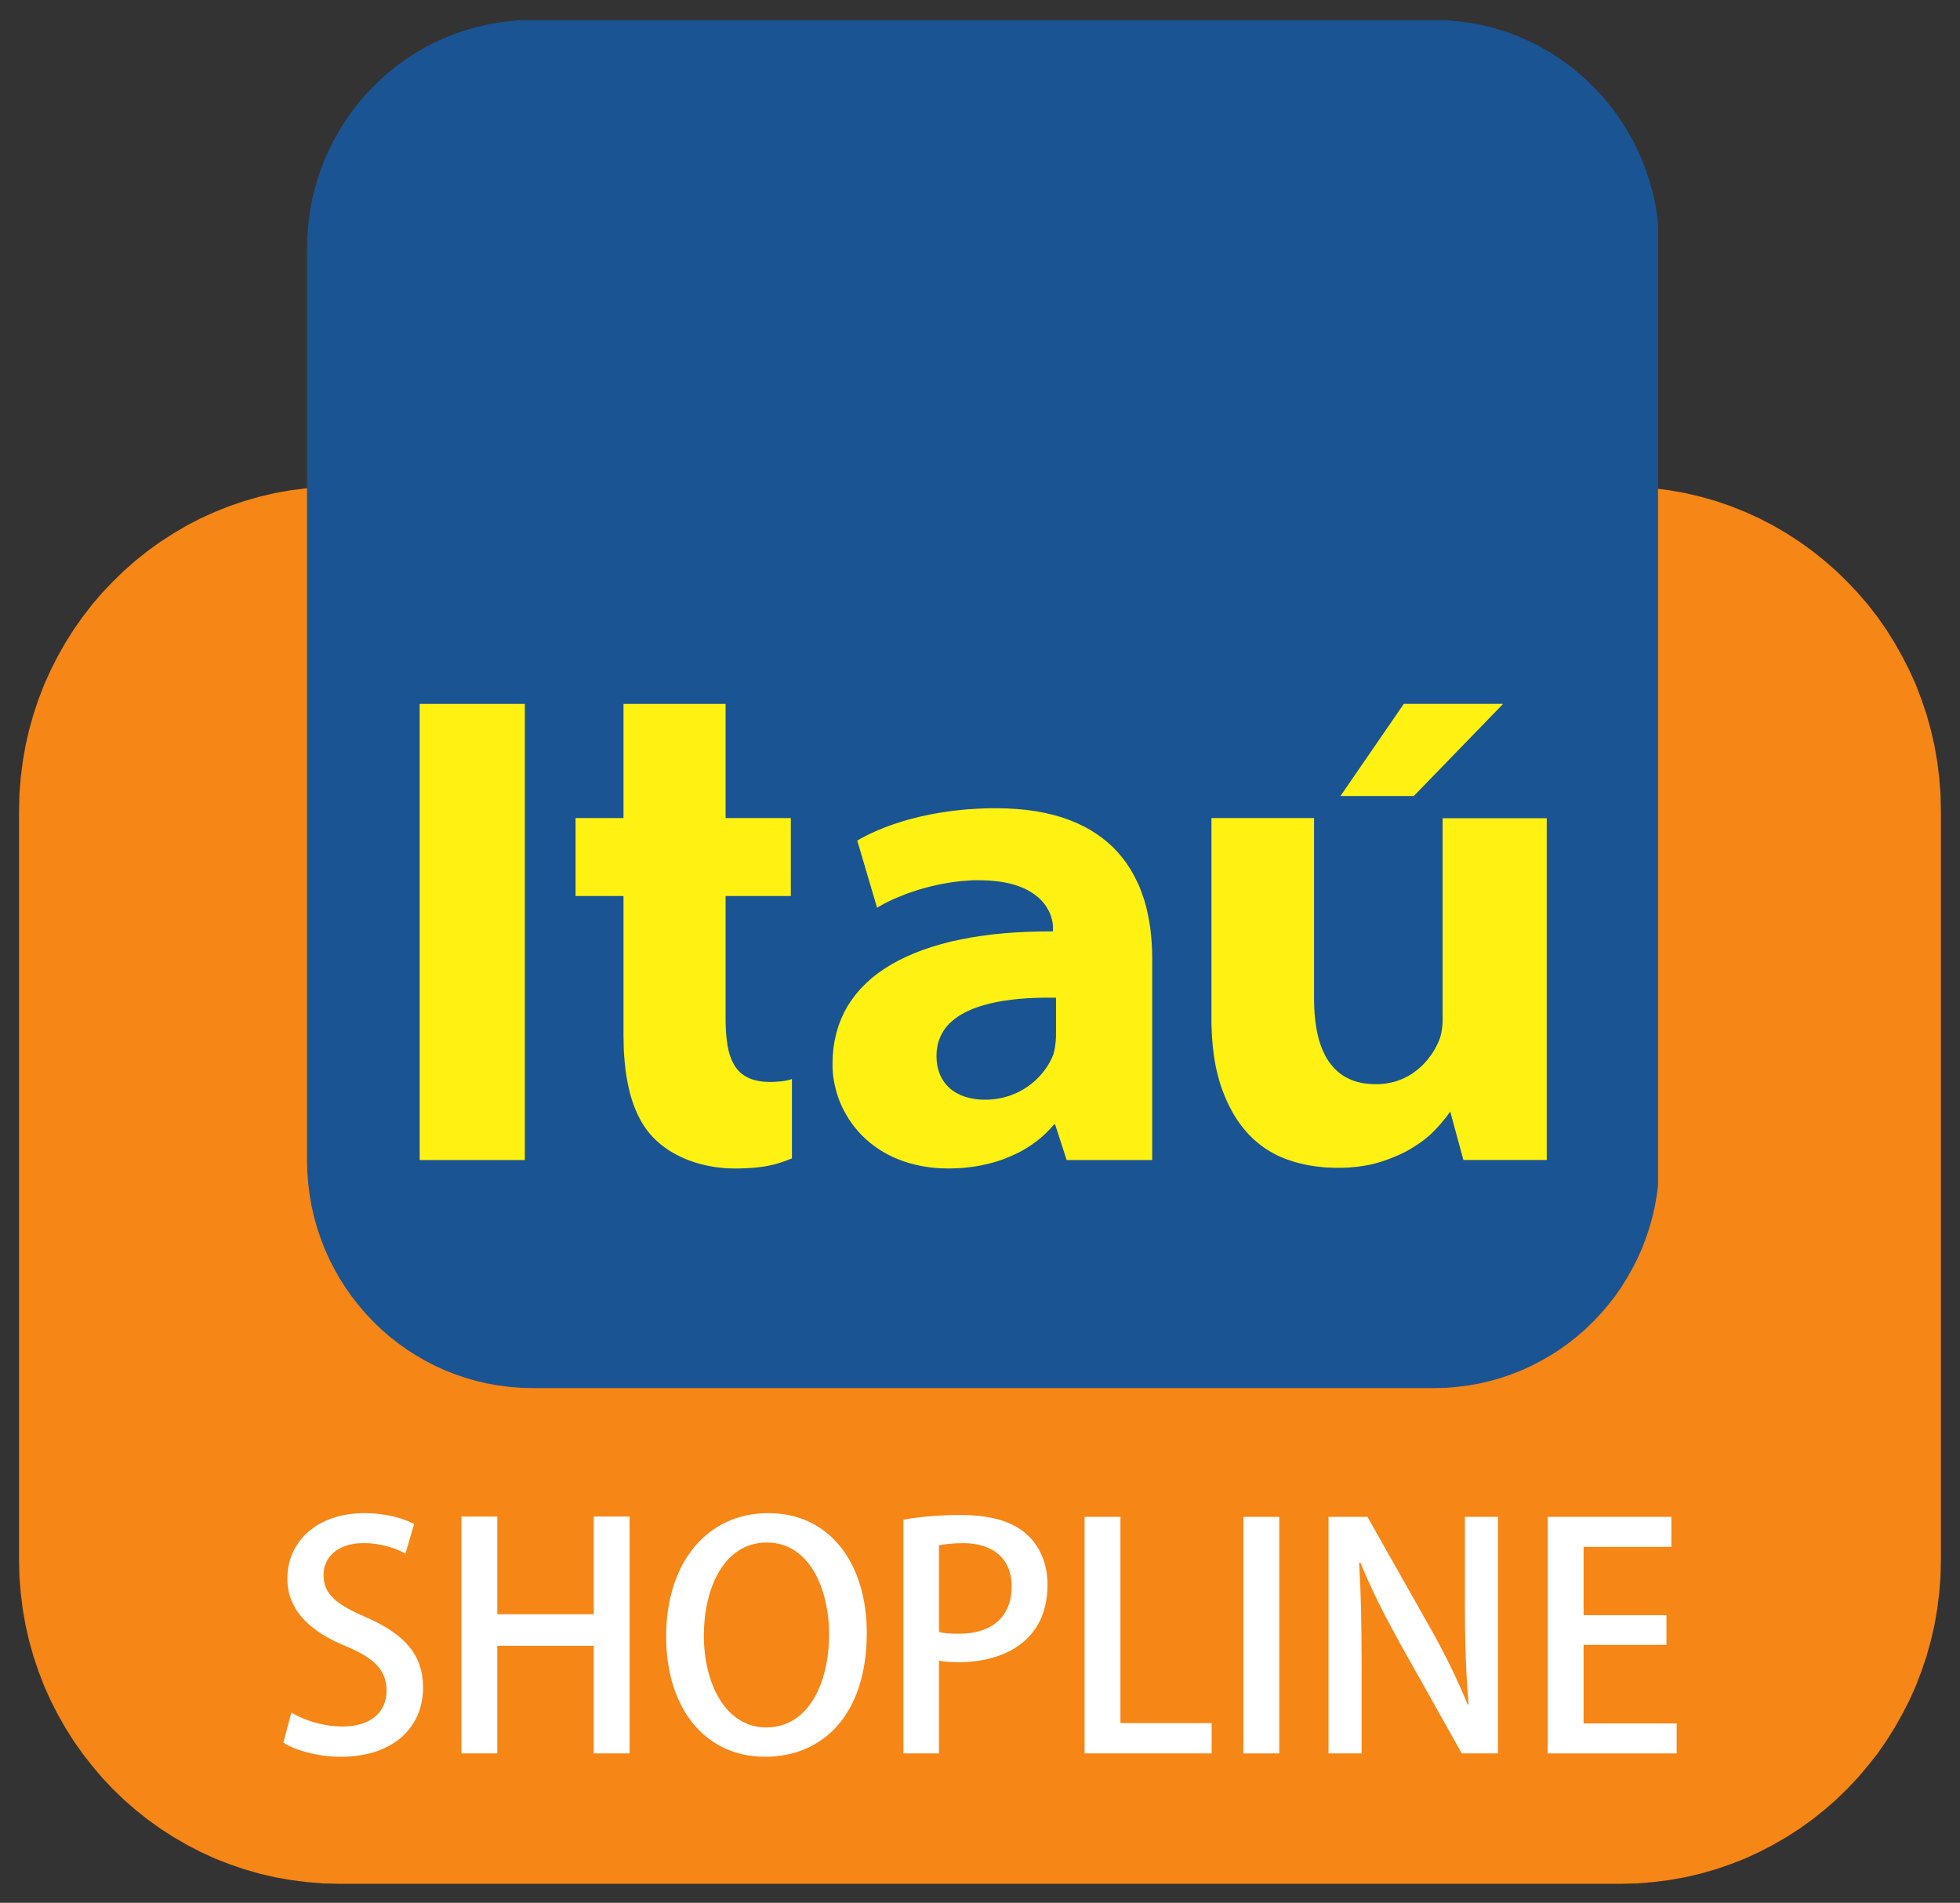
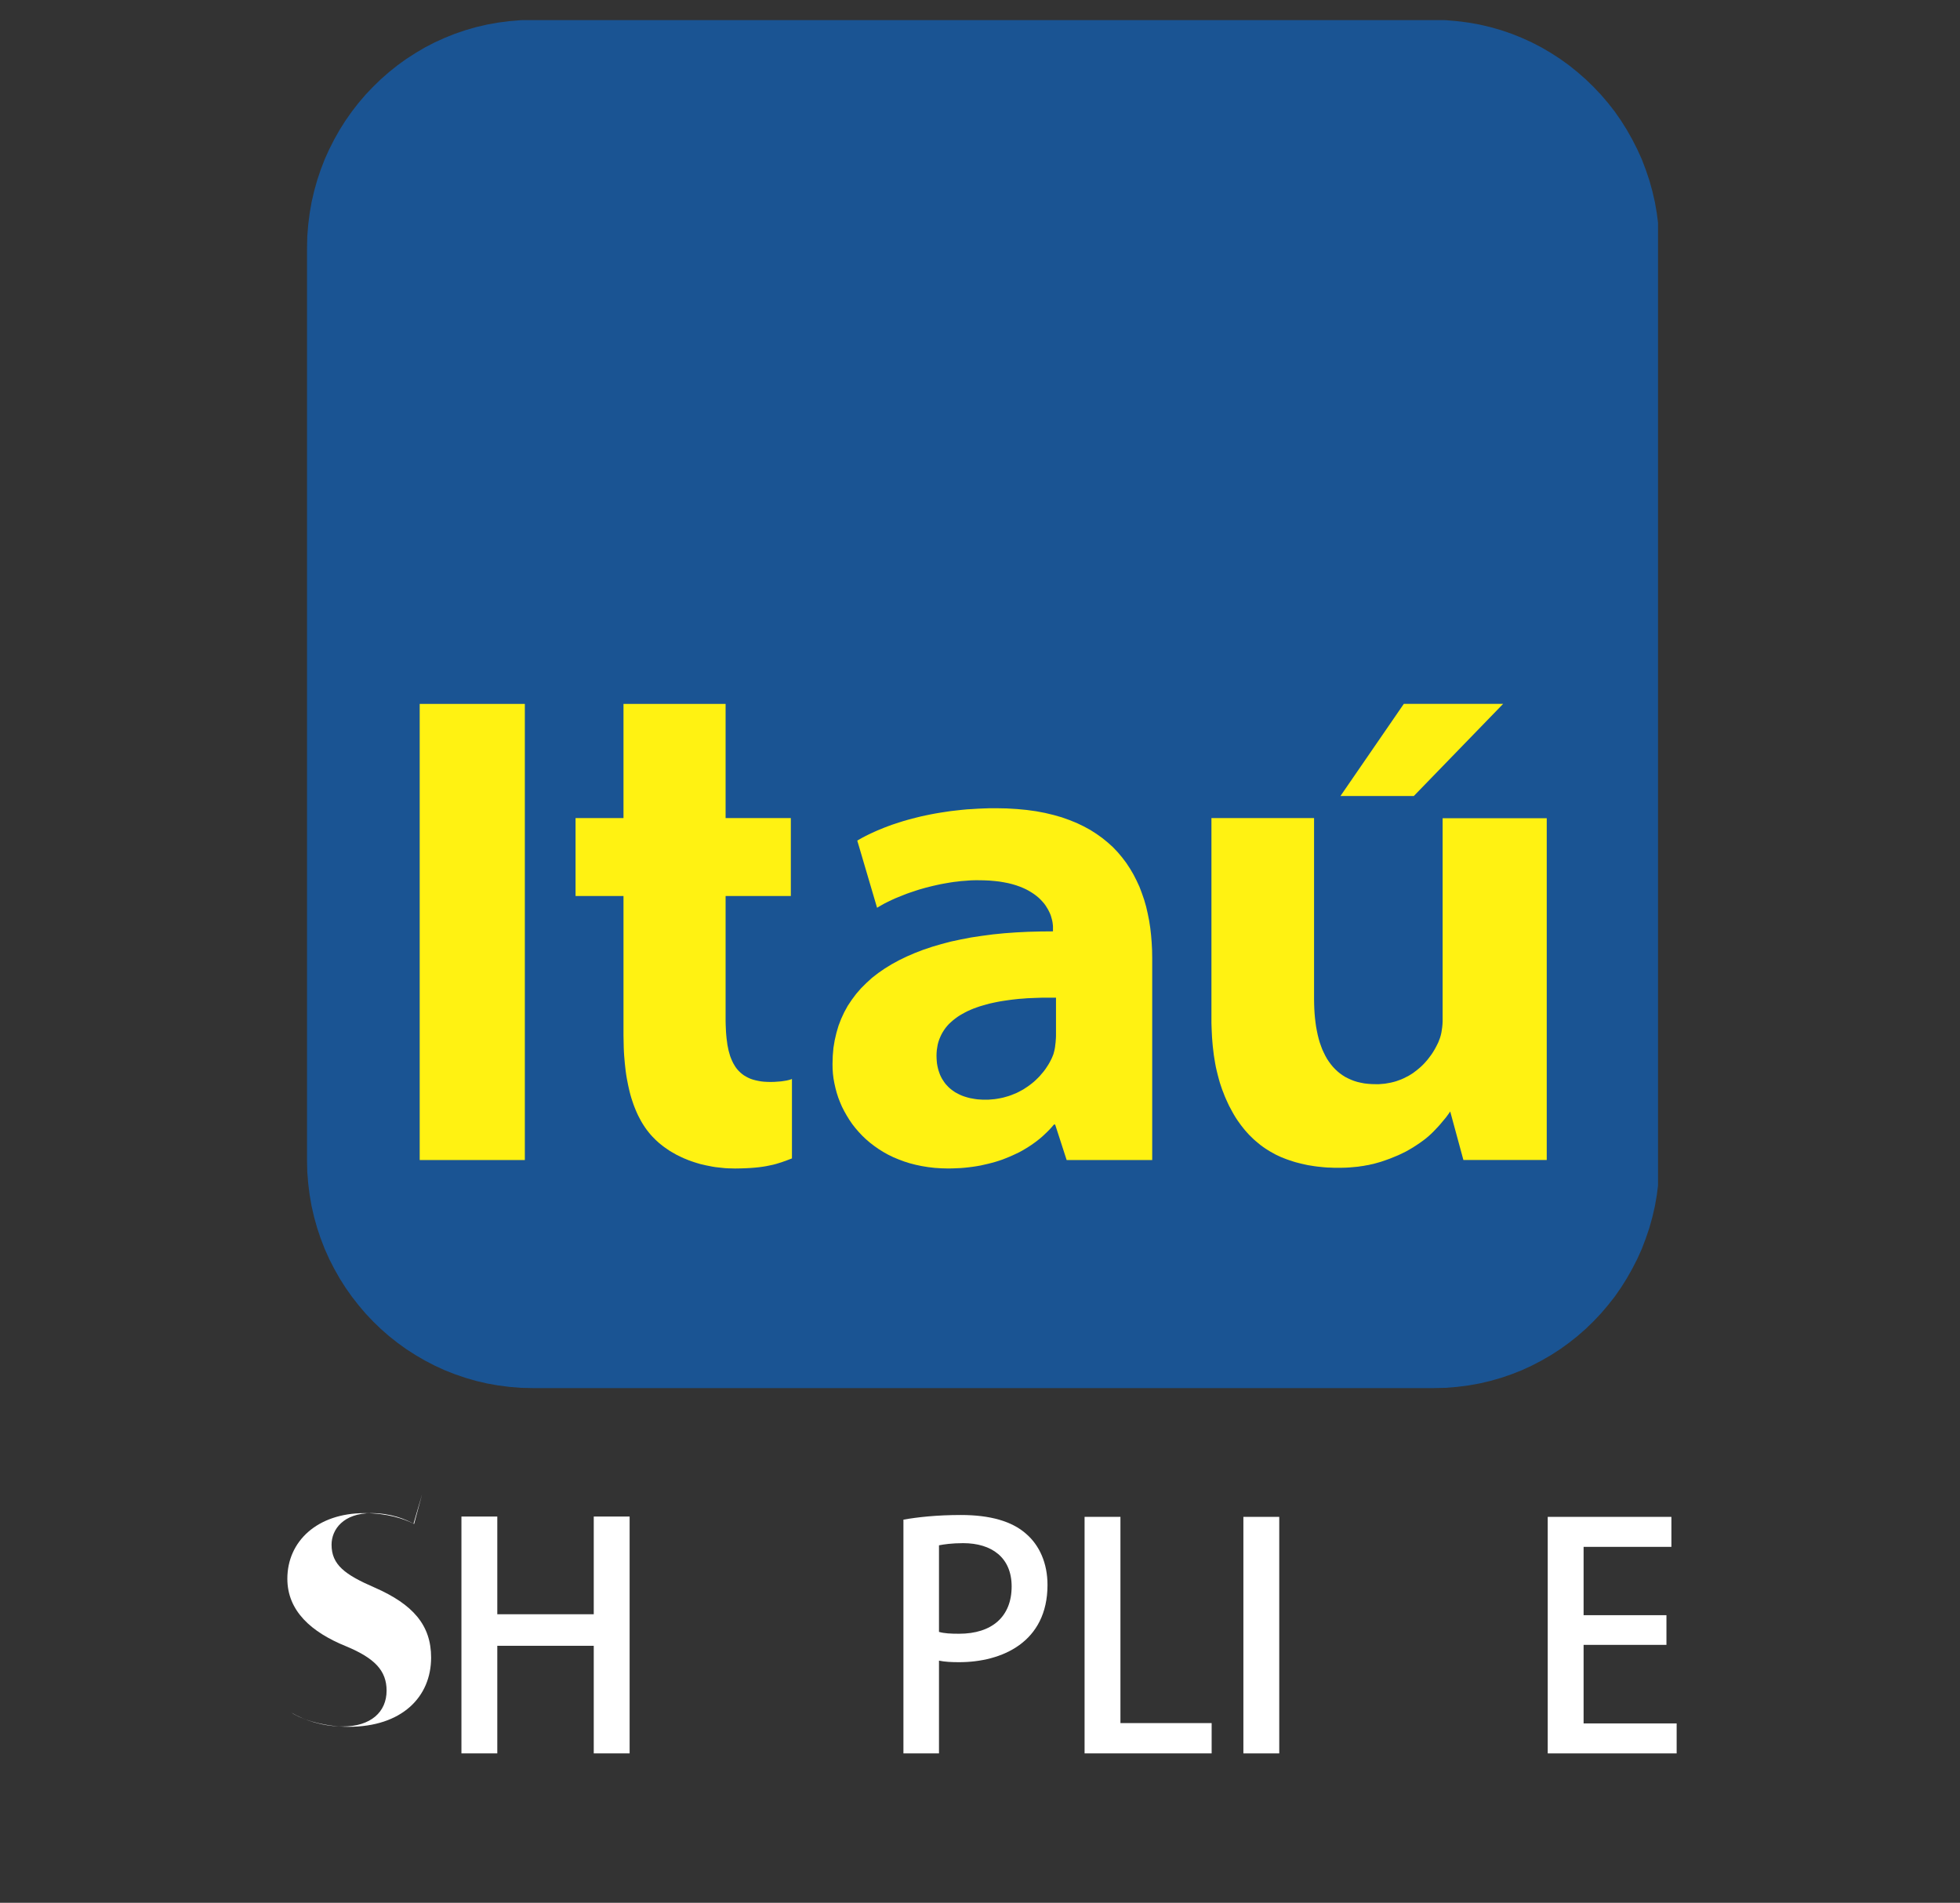
<svg xmlns="http://www.w3.org/2000/svg" xmlns:ns1="http://www.inkscape.org/namespaces/inkscape" xmlns:ns2="http://sodipodi.sourceforge.net/DTD/sodipodi-0.dtd" version="1.1" id="Layer_1" x="0px" y="0px" width="103.018" height="100" viewBox="0 0 103.018 100" xml:space="preserve" ns1:version="0.91 r13725" ns2:docname="itaushopline.svg">
  <rect x="0" y="0" width="103.018" height="100" fill="#333333" stroke="none" />
  <defs id="defs37">
    <radialGradient gradientTransform="translate(-503.765,-229.582)" id="SVGID_1_" cx="57.388" cy="57.021" r="264.58" gradientUnits="userSpaceOnUse">
      <stop offset="0" style="stop-color:#9DD5F6" id="stop4" />
      <stop offset="0.071" style="stop-color:#98D3F5" id="stop6" />
      <stop offset="0.158" style="stop-color:#89CEF3" id="stop8" />
      <stop offset="0.252" style="stop-color:#70C6EF" id="stop10" />
      <stop offset="0.351" style="stop-color:#4EBBEA" id="stop12" />
      <stop offset="0.455" style="stop-color:#23ADE3" id="stop14" />
      <stop offset="0.5" style="stop-color:#0DA6E0" id="stop16" />
      <stop offset="1" style="stop-color:#2E77BC" id="stop18" />
    </radialGradient>
    <pattern y="0" x="0" height="6" width="6" patternUnits="userSpaceOnUse" id="EMFhbasepattern" />
    <clipPath id="a" clipPathUnits="userSpaceOnUse">
      <path ns1:connector-curvature="0" d="m 0,0 339.98,0 0,340 L 0,340 0,0 Z" id="path7" />
    </clipPath>
  </defs>
  <ns2:namedview pagecolor="#ffffff" bordercolor="#666666" borderopacity="1" objecttolerance="10" gridtolerance="10" guidetolerance="10" ns1:pageopacity="0" ns1:pageshadow="2" ns1:window-width="1920" ns1:window-height="1027" id="namedview35" showgrid="false" ns1:zoom="4.0855298" ns1:cx="63.534514" ns1:cy="10.899226" ns1:window-x="1358" ns1:window-y="-8" ns1:window-maximized="1" ns1:current-layer="g26389" />
  <style id="style17176" type="text/css">
	.st0{fill-rule:evenodd;clip-rule:evenodd;}
	.st1{fill-rule:evenodd;clip-rule:evenodd;fill:#FFFFFF;stroke:#FFFFFF;stroke-width:0.216;stroke-miterlimit:22.926;}
	.st2{fill-rule:evenodd;clip-rule:evenodd;fill:#8C1A21;stroke:#8C1A21;stroke-width:0.216;stroke-miterlimit:22.926;}
	.st3{fill-rule:evenodd;clip-rule:evenodd;fill:#FEEE00;stroke:#FEEE00;stroke-width:0.216;stroke-miterlimit:22.926;}
</style>
  <g id="g26389" transform="matrix(0.732,0,0,0.732,15.352,0.268)">
    <g id="g26425">
-       <path id="path26347" d="m 3.405,34.561 91.984,0 1.193,0.025 1.161,0.099 1.157,0.148 1.132,0.201 1.112,0.263 1.096,0.312 1.067,0.365 1.043,0.419 1.019,0.464 0.99,0.513 0.966,0.567 0.934,0.604 0.897,0.645 0.869,0.698 0.84,0.735 0.791,0.768 0.767,0.809 0.718,0.838 0.69,0.883 0.637,0.916 0.593,0.944 0.552,0.977 0.511,1.002 0.467,1.031 0.402,1.055 0.365,1.08 0.308,1.109 0.26,1.125 0.199,1.146 0.146,1.158 0.093,1.187 0.028,1.199 0,53.783 -0.028,1.195 -0.093,1.178 -0.146,1.169 -0.199,1.143 -0.26,1.126 -0.308,1.108 -0.365,1.073 -0.402,1.056 -0.467,1.038 -0.511,0.995 -0.552,0.977 -0.593,0.942 -0.637,0.916 -0.69,0.873 -0.718,0.846 -0.767,0.811 -0.791,0.768 -0.84,0.733 -0.869,0.689 -0.897,0.646 -0.934,0.602 -0.966,0.558 -0.99,0.515 -1.019,0.471 -1.043,0.41 -1.067,0.366 -1.096,0.314 -1.112,0.262 -1.132,0.201 -1.157,0.148 -1.161,0.096 -1.193,0.026 -91.984,0 -1.19,-0.026 -1.164,-0.096 -1.156,-0.148 -1.13,-0.201 -1.121,-0.262 -1.087,-0.314 -1.069,-0.366 -1.044,-0.41 -1.026,-0.471 -0.992,-0.515 -0.957,-0.558 -0.94,-0.602 -0.897,-0.646 -0.871,-0.689 -0.837,-0.733 -0.793,-0.768 -0.768,-0.811 -0.716,-0.846 -0.681,-0.873 -0.647,-0.916 -0.595,-0.942 -0.552,-0.977 -0.509,-0.995 -0.466,-1.038 -0.405,-1.056 -0.362,-1.073 -0.31,-1.108 -0.259,-1.126 -0.198,-1.143 -0.147,-1.169 -0.095,-1.178 -0.026,-1.195 0,-53.783 0.026,-1.199 0.095,-1.187 0.147,-1.158 0.198,-1.146 0.259,-1.125 0.31,-1.109 0.362,-1.08 0.405,-1.055 0.466,-1.031 0.509,-1.002 0.552,-0.977 0.595,-0.944 0.647,-0.916 0.681,-0.883 0.716,-0.838 0.768,-0.809 0.793,-0.768 0.837,-0.735 0.871,-0.698 0.897,-0.645 0.94,-0.604 0.957,-0.567 0.992,-0.513 1.026,-0.464 1.044,-0.419 1.069,-0.365 1.087,-0.312 1.121,-0.263 1.13,-0.201 1.156,-0.148 1.164,-0.099 z" ns1:connector-curvature="0" style="fill:#f68616;fill-opacity:1;fill-rule:evenodd" ns2:nodetypes="ccccccccccccccccccccccccccccccccccccccccccccccccccccccccccccccccccccccccccccccccccccccccccccccccccccccccccccccccccccccccccccccccccccc" />
      <g transform="matrix(0.323,0,0,0.323,-62.248,-154.337)" id="g9">
        <g transform="matrix(4.171,0,0,-4.219,195.74,785.27)" id="g11">
          <g transform="scale(0.212,0.212)" id="g13">
            <g clip-path="url(#a)" id="g15">
              <path style="fill:#1a5493;fill-rule:evenodd" ns1:connector-curvature="0" d="m 57.032,340.05 226.63,0 2.94,-0.06 2.86,-0.24 2.85,-0.36 2.79,-0.49 2.74,-0.64 2.7,-0.76 2.63,-0.89 2.57,-1.02 2.51,-1.13 2.44,-1.25 2.38,-1.38 2.3,-1.47 2.21,-1.57 2.14,-1.7 2.07,-1.79 1.95,-1.87 1.89,-1.97 1.77,-2.04 1.7,-2.15 1.57,-2.23 1.46,-2.3 1.36,-2.38 1.26,-2.44 1.15,-2.51 0.99,-2.57 0.9,-2.63 0.76,-2.7 0.64,-2.74 0.49,-2.79 0.36,-2.82 0.23,-2.89 0.07,-2.92 0,-226.67 -0.07,-2.911 -0.23,-2.869 -0.36,-2.848 -0.49,-2.783 -0.64,-2.742 -0.76,-2.698 -0.9,-2.614 -0.99,-2.571 -1.15,-2.529 -1.26,-2.423 -1.36,-2.38 -1.46,-2.295 -1.57,-2.231 -1.7,-2.125 -1.77,-2.061 -1.89,-1.976 -1.95,-1.87 -2.07,-1.785 -2.14,-1.679 -2.21,-1.573 -2.3,-1.466 -2.38,-1.36 -2.44,-1.254 -2.51,-1.148 -2.57,-0.999 -2.63,-0.892 -2.7,-0.765 -2.74,-0.637 -2.79,-0.489 -2.85,-0.361 -2.86,-0.234 -2.94,-0.064 -226.63,0 -2.933,0.064 -2.868,0.234 -2.848,0.361 -2.784,0.489 -2.762,0.637 -2.678,0.765 -2.635,0.892 -2.571,0.999 -2.529,1.148 -2.443,1.254 -2.359,1.36 -2.316,1.466 -2.21,1.573 -2.147,1.679 -2.061,1.785 -1.955,1.87 -1.891,1.976 -1.764,2.061 -1.679,2.125 -1.593,2.231 -1.466,2.295 -1.36,2.38 -1.254,2.423 -1.147,2.529 -0.999,2.571 -0.892,2.614 -0.765,2.698 -0.637,2.742 -0.489,2.783 -0.361,2.848 -0.234,2.869 -0.064,2.911 0,226.67 0.064,2.92 0.234,2.89 0.361,2.82 0.489,2.79 0.637,2.74 0.765,2.7 0.892,2.63 0.999,2.57 1.147,2.51 1.254,2.44 1.36,2.38 1.466,2.3 1.593,2.23 1.679,2.15 1.764,2.04 1.891,1.97 1.955,1.87 2.061,1.79 2.147,1.7 2.21,1.57 2.316,1.47 2.359,1.38 2.443,1.25 2.529,1.13 2.571,1.02 2.635,0.89 2.678,0.76 2.762,0.64 2.784,0.49 2.848,0.36 2.868,0.24 2.933,0.06 z" id="path17" />
              <path style="fill:#fff212;fill-rule:evenodd" ns1:connector-curvature="0" d="m 28.663,56.723 26.435,0 0,113.35 -26.435,0 0,-113.35 z" id="path19" />
              <path style="fill:#fff212;fill-rule:evenodd" ns1:connector-curvature="0" d="m 173.55,144.15 -1.51,0 -1.49,-0.05 -1.47,-0.06 -1.42,-0.09 -1.4,-0.08 -1.38,-0.13 -1.36,-0.15 -1.34,-0.15 -1.3,-0.19 -1.27,-0.19 -1.26,-0.21 -1.23,-0.23 -1.19,-0.24 -1.17,-0.25 -1.15,-0.28 -1.12,-0.28 -1.09,-0.29 -1.06,-0.3 -1.02,-0.32 -1,-0.32 -0.98,-0.32 -0.93,-0.34 -0.91,-0.34 -0.88,-0.36 -0.85,-0.34 -0.82,-0.36 -0.79,-0.36 -0.77,-0.36 -0.72,-0.36 -0.7,-0.36 -0.66,-0.37 -0.64,-0.36 4.98,-16.7 0.57,0.34 0.6,0.34 0.61,0.34 0.64,0.32 0.66,0.32 0.68,0.32 0.7,0.32 0.72,0.29 0.75,0.3 0.76,0.3 0.77,0.3 0.78,0.27 0.79,0.26 0.81,0.27 0.82,0.26 0.83,0.23 0.85,0.24 0.85,0.21 0.87,0.21 0.85,0.19 0.88,0.19 0.89,0.17 0.87,0.15 0.89,0.15 0.87,0.13 0.9,0.1 0.89,0.11 0.87,0.06 0.89,0.07 0.87,0.06 0.9,0.02 0.87,0 1.4,-0.02 1.36,-0.06 1.27,-0.11 1.19,-0.13 1.15,-0.19 1.09,-0.21 1.02,-0.25 0.95,-0.28 0.92,-0.32 0.85,-0.34 0.78,-0.36 0.72,-0.38 0.68,-0.41 0.64,-0.42 0.6,-0.45 0.53,-0.44 0.49,-0.47 0.46,-0.49 0.41,-0.47 0.36,-0.49 0.32,-0.51 0.3,-0.49 0.25,-0.48 0.23,-0.49 0.2,-0.49 0.14,-0.47 0.13,-0.47 0.11,-0.44 0.08,-0.45 0.05,-0.42 0.04,-0.41 0,-0.38 0,-0.91 -3.17,-0.03 -3.1,-0.08 -3.02,-0.15 -2.93,-0.21 -2.85,-0.28 -2.76,-0.36 -2.7,-0.4 -2.59,-0.49 -2.51,-0.53 -2.4,-0.62 -2.34,-0.68 -2.23,-0.74 -2.12,-0.81 -2.04,-0.87 -1.96,-0.94 -1.85,-1 -1.74,-1.06 -1.64,-1.12 -1.55,-1.19 -1.42,-1.28 -1.34,-1.317 -1.21,-1.381 -1.11,-1.466 -1.02,-1.509 -0.87,-1.572 -0.78,-1.658 -0.66,-1.7 -0.53,-1.785 -0.43,-1.827 -0.32,-1.892 -0.17,-1.976 -0.06,-2.019 0.02,-1.211 0.08,-1.211 0.15,-1.211 0.22,-1.19 0.27,-1.19 0.32,-1.19 0.38,-1.169 0.45,-1.148 0.49,-1.126 0.57,-1.105 0.62,-1.084 0.66,-1.062 0.72,-1.041 0.79,-0.999 0.85,-0.978 0.89,-0.935 0.95,-0.892 1,-0.85 1.07,-0.808 1.1,-0.765 1.17,-0.722 1.23,-0.68 1.28,-0.616 1.34,-0.553 1.38,-0.51 1.42,-0.446 1.51,-0.383 1.53,-0.318 1.59,-0.255 1.64,-0.192 1.7,-0.106 1.74,-0.042 1.06,0.021 1.05,0.042 1.02,0.043 1.02,0.085 0.99,0.106 1,0.128 0.98,0.148 0.98,0.17 0.95,0.213 0.94,0.212 0.93,0.234 0.92,0.255 0.89,0.276 0.89,0.298 0.87,0.34 0.85,0.34 0.83,0.361 0.83,0.383 0.81,0.382 0.79,0.425 0.76,0.446 0.74,0.447 0.75,0.488 0.7,0.489 0.7,0.51 0.68,0.531 0.66,0.553 0.62,0.574 0.61,0.573 0.6,0.595 0.57,0.617 0.55,0.637 0.3,0 2.89,-8.819 21.51,0 0,50.237 -0.03,1.91 -0.1,1.87 -0.15,1.85 -0.21,1.83 -0.28,1.8 -0.36,1.77 -0.4,1.72 -0.49,1.68 -0.58,1.65 -0.61,1.6 -0.73,1.55 -0.78,1.51 -0.87,1.46 -0.94,1.41 -1.04,1.36 -1.1,1.29 -1.19,1.24 -1.3,1.16 -1.38,1.11 -1.47,1.04 -1.55,0.98 -1.66,0.89 -1.74,0.83 -1.85,0.74 -1.93,0.68 -2.06,0.58 -2.15,0.51 -2.25,0.42 -2.36,0.32 -2.47,0.23 -2.57,0.15 -2.67,0.05 z m 15.08,-56.083 0,-0.51 -0.02,-0.531 -0.04,-0.531 -0.04,-0.553 -0.07,-0.531 -0.06,-0.553 -0.09,-0.531 -0.12,-0.531 -0.05,-0.191 -0.08,-0.277 -0.06,-0.255 -0.07,-0.17 -0.08,-0.212 -0.09,-0.213 -0.23,-0.531 -0.26,-0.51 -0.27,-0.51 -0.3,-0.51 -0.32,-0.489 -0.34,-0.51 -0.36,-0.488 -0.38,-0.468 -0.41,-0.467 -0.4,-0.468 -0.45,-0.446 -0.46,-0.446 -0.47,-0.425 -0.49,-0.404 -0.53,-0.404 -0.53,-0.382 -0.56,-0.362 -0.55,-0.361 -0.59,-0.319 -0.6,-0.318 -0.61,-0.298 -0.64,-0.255 -0.64,-0.255 -0.68,-0.234 -0.68,-0.191 -0.68,-0.191 -0.72,-0.149 -0.72,-0.127 -0.73,-0.107 -0.76,-0.063 -0.77,-0.064 -0.76,0 -0.68,0 -0.66,0.042 -0.64,0.043 -0.64,0.085 -0.61,0.106 -0.6,0.106 -0.59,0.149 -0.58,0.17 -0.53,0.17 -0.55,0.213 -0.51,0.233 -0.49,0.255 -0.49,0.255 -0.44,0.298 -0.45,0.319 -0.4,0.318 -0.41,0.362 -0.36,0.382 -0.36,0.383 -0.32,0.425 -0.3,0.446 -0.29,0.446 -0.26,0.489 -0.23,0.489 -0.19,0.51 -0.19,0.552 -0.15,0.553 -0.13,0.573 -0.11,0.617 -0.06,0.616 -0.04,0.637 -0.02,0.659 0.02,0.744 0.06,0.701 0.11,0.701 0.12,0.68 0.17,0.638 0.22,0.637 0.25,0.595 0.28,0.595 0.32,0.574 0.34,0.531 0.38,0.532 0.42,0.51 0.45,0.488 0.49,0.447 0.51,0.446 0.55,0.425 0.58,0.425 0.59,0.382 0.64,0.362 0.66,0.361 0.68,0.34 0.72,0.319 0.72,0.297 0.77,0.276 0.8,0.277 0.81,0.233 0.83,0.234 0.87,0.234 0.87,0.191 0.92,0.191 0.91,0.17 0.96,0.149 0.89,0.128 0.93,0.127 0.94,0.106 0.98,0.107 0.97,0.063 1.02,0.085 1.02,0.043 1.05,0.042 0.63,0.022 0.64,0.021 0.66,0.021 0.64,0 0.66,0 0.65,0 0.66,0 0.68,0 0,-9.01 z" id="path21" />
              <path style="fill:#fff212;fill-rule:evenodd" ns1:connector-curvature="0" d="m 285.83,141.66 0,-49.789 0,-0.744 -0.04,-0.722 -0.07,-0.702 -0.1,-0.68 -0.11,-0.68 -0.15,-0.637 -0.19,-0.638 -0.23,-0.595 -0.19,-0.488 -0.24,-0.489 -0.25,-0.489 -0.26,-0.489 -0.27,-0.467 -0.3,-0.489 -0.32,-0.489 -0.34,-0.467 -0.36,-0.468 -0.36,-0.467 -0.41,-0.468 -0.4,-0.446 -0.42,-0.425 -0.45,-0.425 -0.47,-0.404 -0.49,-0.403 -0.51,-0.383 -0.51,-0.382 -0.55,-0.34 -0.55,-0.34 -0.6,-0.298 -0.59,-0.297 -0.62,-0.277 -0.64,-0.233 -0.65,-0.234 -0.68,-0.191 -0.71,-0.17 -0.72,-0.128 -0.72,-0.127 -0.77,-0.064 -0.76,-0.064 -0.81,0 -0.98,0.021 -0.95,0.064 -0.94,0.106 -0.89,0.17 -0.85,0.192 -0.83,0.255 -0.78,0.297 -0.75,0.34 -0.72,0.361 -0.68,0.425 -0.66,0.468 -0.62,0.51 -0.57,0.531 -0.57,0.595 -0.51,0.616 -0.49,0.659 -0.47,0.701 -0.42,0.744 -0.39,0.786 -0.38,0.808 -0.32,0.85 -0.32,0.892 -0.27,0.935 -0.24,0.957 -0.21,0.998 -0.19,1.02 -0.15,1.063 -0.13,1.105 -0.1,1.126 -0.07,1.169 -0.04,1.19 -0.02,1.232 0,44.942 -25.8,0 0,-49.659 0,-1.254 0.04,-1.211 0.05,-1.169 0.06,-1.169 0.09,-1.147 0.1,-1.126 0.13,-1.084 0.13,-1.084 0.17,-1.041 0.17,-1.02 0.19,-0.999 0.23,-0.977 0.24,-0.957 0.25,-0.935 0.26,-0.913 0.29,-0.872 0.3,-0.871 0.34,-0.85 0.32,-0.829 0.36,-0.807 0.36,-0.786 0.36,-0.765 0.41,-0.744 0.4,-0.744 0.4,-0.701 0.43,-0.701 0.45,-0.68 0.46,-0.638 0.47,-0.637 0.49,-0.617 0.49,-0.595 0.51,-0.573 0.53,-0.574 0.55,-0.531 0.55,-0.532 0.56,-0.488 0.59,-0.489 0.58,-0.468 0.61,-0.446 0.62,-0.425 0.64,-0.404 0.63,-0.382 0.66,-0.361 0.66,-0.362 0.68,-0.318 0.7,-0.319 0.7,-0.276 0.73,-0.277 0.74,-0.255 0.72,-0.233 0.77,-0.234 0.74,-0.191 0.79,-0.192 0.76,-0.17 0.79,-0.17 0.81,-0.127 0.8,-0.128 0.81,-0.106 0.83,-0.085 0.83,-0.085 0.85,-0.064 0.85,-0.021 0.87,-0.042 0.87,0 0.77,0 0.74,0.021 0.72,0.021 0.72,0.043 0.73,0.063 0.7,0.064 0.7,0.064 0.68,0.106 0.66,0.085 0.66,0.128 0.66,0.106 0.63,0.149 0.62,0.127 0.62,0.17 0.61,0.17 0.6,0.17 1.14,0.383 1.13,0.403 1.06,0.425 1.04,0.425 1,0.468 0.96,0.467 0.91,0.51 0.87,0.51 0.83,0.532 0.81,0.531 0.77,0.552 0.74,0.553 0.7,0.574 0.66,0.595 0.62,0.595 0.59,0.616 0.57,0.595 0.54,0.595 0.48,0.574 0.47,0.552 0.45,0.531 0.4,0.532 0.36,0.488 0.34,0.51 3.32,-12.07 20.95,0 0,84.937 -26.18,0 z" id="path23" />
              <path style="fill:#fff212;fill-rule:evenodd" ns1:connector-curvature="0" d="m 79.897,170.07 0,-28.37 -12.049,0 0,-19.36 12.049,0 0,-34.549 0.021,-1.063 0.021,-1.041 0.022,-1.041 0.042,-0.999 0.064,-0.999 0.085,-0.977 0.085,-0.956 0.106,-0.957 0.106,-0.913 0.128,-0.914 0.149,-0.893 0.17,-0.871 0.17,-0.85 0.191,-0.85 0.191,-0.807 0.213,-0.808 0.233,-0.786 0.255,-0.765 0.255,-0.744 0.277,-0.722 0.297,-0.723 0.298,-0.68 0.318,-0.68 0.34,-0.637 0.34,-0.638 0.362,-0.616 0.382,-0.595 0.404,-0.595 0.404,-0.553 0.425,-0.531 0.446,-0.531 0.446,-0.489 0.425,-0.425 0.425,-0.425 0.446,-0.404 0.447,-0.403 0.488,-0.383 0.489,-0.382 0.531,-0.383 0.532,-0.361 0.531,-0.361 0.574,-0.34 0.573,-0.319 0.595,-0.34 0.617,-0.298 0.616,-0.297 0.659,-0.298 0.637,-0.255 0.68,-0.276 0.68,-0.234 0.701,-0.233 0.702,-0.213 0.722,-0.212 0.744,-0.17 0.743,-0.17 0.77,-0.149 0.76,-0.149 0.79,-0.127 0.78,-0.085 0.81,-0.085 0.81,-0.085 0.83,-0.043 0.83,-0.021 0.85,-0.021 1.4,0.021 1.29,0.042 1.22,0.064 1.1,0.085 1.04,0.106 0.96,0.128 0.91,0.149 0.83,0.17 0.81,0.17 0.74,0.191 0.7,0.212 0.7,0.213 1.32,0.467 1.3,0.489 0,19.741 -0.34,-0.127 -0.45,-0.128 -0.53,-0.127 -0.66,-0.106 -0.74,-0.107 -0.83,-0.063 -0.89,-0.064 -0.96,-0.021 -0.85,0.021 -0.79,0.042 -0.76,0.085 -0.72,0.128 -0.68,0.149 -0.64,0.17 -0.62,0.212 -0.57,0.255 -0.53,0.276 -0.51,0.298 -0.49,0.361 -0.43,0.361 -0.42,0.404 -0.38,0.425 -0.36,0.468 -0.32,0.51 -0.3,0.51 -0.28,0.573 -0.25,0.574 -0.24,0.616 -0.19,0.659 -0.19,0.659 -0.15,0.722 -0.15,0.723 -0.1,0.765 -0.11,0.807 -0.08,0.808 -0.07,0.85 -0.04,0.892 -0.04,0.893 -0.02,0.935 0,0.956 0,30.108 16.4,0 0,19.36 -16.4,0 0,28.37 -25.673,0 z" id="path25" />
              <path style="fill:#fff212;fill-rule:evenodd" ns1:connector-curvature="0" d="m 276.08,170.09 -15.94,-22.91 18.44,0 22.47,22.91 -24.97,0 z" id="path27" />
            </g>
          </g>
        </g>
      </g>
      <g id="text26335" style="font-style:normal;font-variant:normal;font-weight:500;font-stretch:normal;font-size:22.199px;line-height:125%;font-family:'Kozuka Gothic Pro';-inkscape-font-specification:'Kozuka Gothic Pro Medium';text-align:center;letter-spacing:0px;word-spacing:0px;text-anchor:middle;fill:#ffffff;fill-opacity:1;stroke:none;stroke-width:1px;stroke-linecap:butt;stroke-linejoin:miter;stroke-opacity:1">
-         <path id="path26409" style="" d="m 8.762,109.047 c -0.733,-0.377 -1.954,-0.777 -3.574,-0.777 -3.374,0 -5.528,2.02 -5.528,4.706 0,2.309 1.709,3.84 4.24,4.862 2.02,0.844 2.886,1.732 2.886,3.174 0,1.532 -1.132,2.575 -3.152,2.575 -1.399,0 -2.775,-0.444 -3.685,-0.999 l -0.577,2.153 c 0.821,0.555 2.508,1.021 4.107,1.021 3.818,0 5.927,-2.131 5.927,-4.973 0,-2.331 -1.31,-3.818 -4.04,-5.017 -2.153,-0.932 -3.108,-1.643 -3.108,-3.086 0,-1.088 0.844,-2.264 2.864,-2.264 1.399,0 2.464,0.444 3.019,0.755 l 0.622,-2.131 z" />
+         <path id="path26409" style="" d="m 8.762,109.047 c -0.733,-0.377 -1.954,-0.777 -3.574,-0.777 -3.374,0 -5.528,2.02 -5.528,4.706 0,2.309 1.709,3.84 4.24,4.862 2.02,0.844 2.886,1.732 2.886,3.174 0,1.532 -1.132,2.575 -3.152,2.575 -1.399,0 -2.775,-0.444 -3.685,-0.999 c 0.821,0.555 2.508,1.021 4.107,1.021 3.818,0 5.927,-2.131 5.927,-4.973 0,-2.331 -1.31,-3.818 -4.04,-5.017 -2.153,-0.932 -3.108,-1.643 -3.108,-3.086 0,-1.088 0.844,-2.264 2.864,-2.264 1.399,0 2.464,0.444 3.019,0.755 l 0.622,-2.131 z" />
        <path id="path26411" style="" d="m 24.236,108.514 -2.575,0 0,7.015 -6.926,0 0,-7.015 -2.575,0 0,17.004 2.575,0 0,-7.725 6.926,0 0,7.725 2.575,0 0,-17.004 z" />
-         <path id="path26413" style="" d="m 34.184,108.27 c -4.351,0 -7.326,3.507 -7.326,8.857 0,5.128 2.775,8.635 7.104,8.635 4.129,0 7.303,-2.997 7.303,-8.902 0,-4.884 -2.575,-8.591 -7.081,-8.591 z m -0.089,2.109 c 3.041,0 4.462,3.33 4.462,6.571 0,3.618 -1.532,6.704 -4.506,6.704 -2.93,0 -4.484,-3.152 -4.484,-6.593 0,-3.33 1.399,-6.682 4.529,-6.682 z" />
        <path id="path26415" style="" d="m 43.897,125.519 2.553,0 0,-6.66 c 0.422,0.089 0.91,0.111 1.443,0.111 3.063,0 6.349,-1.421 6.349,-5.55 0,-1.554 -0.577,-2.841 -1.532,-3.663 -1.021,-0.91 -2.597,-1.354 -4.684,-1.354 -1.754,0 -3.108,0.155 -4.129,0.333 l 0,16.782 z m 2.553,-14.94 c 0.333,-0.067 0.932,-0.155 1.732,-0.155 2.065,0 3.485,1.043 3.485,3.108 0,2.175 -1.421,3.396 -3.774,3.396 -0.599,0 -1.066,-0.022 -1.443,-0.133 l 0,-6.216 z" />
        <path id="path26417" style="" d="m 66.028,123.343 -6.549,0 0,-14.807 -2.575,0 0,16.982 9.124,0 0,-2.175 z" />
        <path id="path26419" style="" d="m 68.307,125.519 2.575,0 0,-16.982 -2.575,0 0,16.982 z" />
-         <path id="path26421" style="" d="m 86.586,108.537 -2.375,0 0,6.26 c 0,2.708 0.067,4.884 0.266,7.192 l -0.067,0.022 c -0.733,-1.798 -1.687,-3.752 -2.753,-5.616 l -4.44,-7.858 -2.797,0 0,16.982 2.375,0 0,-6.349 c 0,-2.975 -0.044,-5.172 -0.178,-7.326 l 0.089,-0.022 c 0.777,1.909 1.798,3.907 2.819,5.75 l 4.462,7.947 2.597,0 0,-16.982 z" />
        <path id="path26423" style="" d="m 99.417,123.366 -6.682,0 0,-5.639 5.949,0 0,-2.131 -5.949,0 0,-4.906 6.305,0 0,-2.153 -8.88,0 0,16.982 9.257,0 0,-2.153 z" />
      </g>
    </g>
  </g>
</svg>